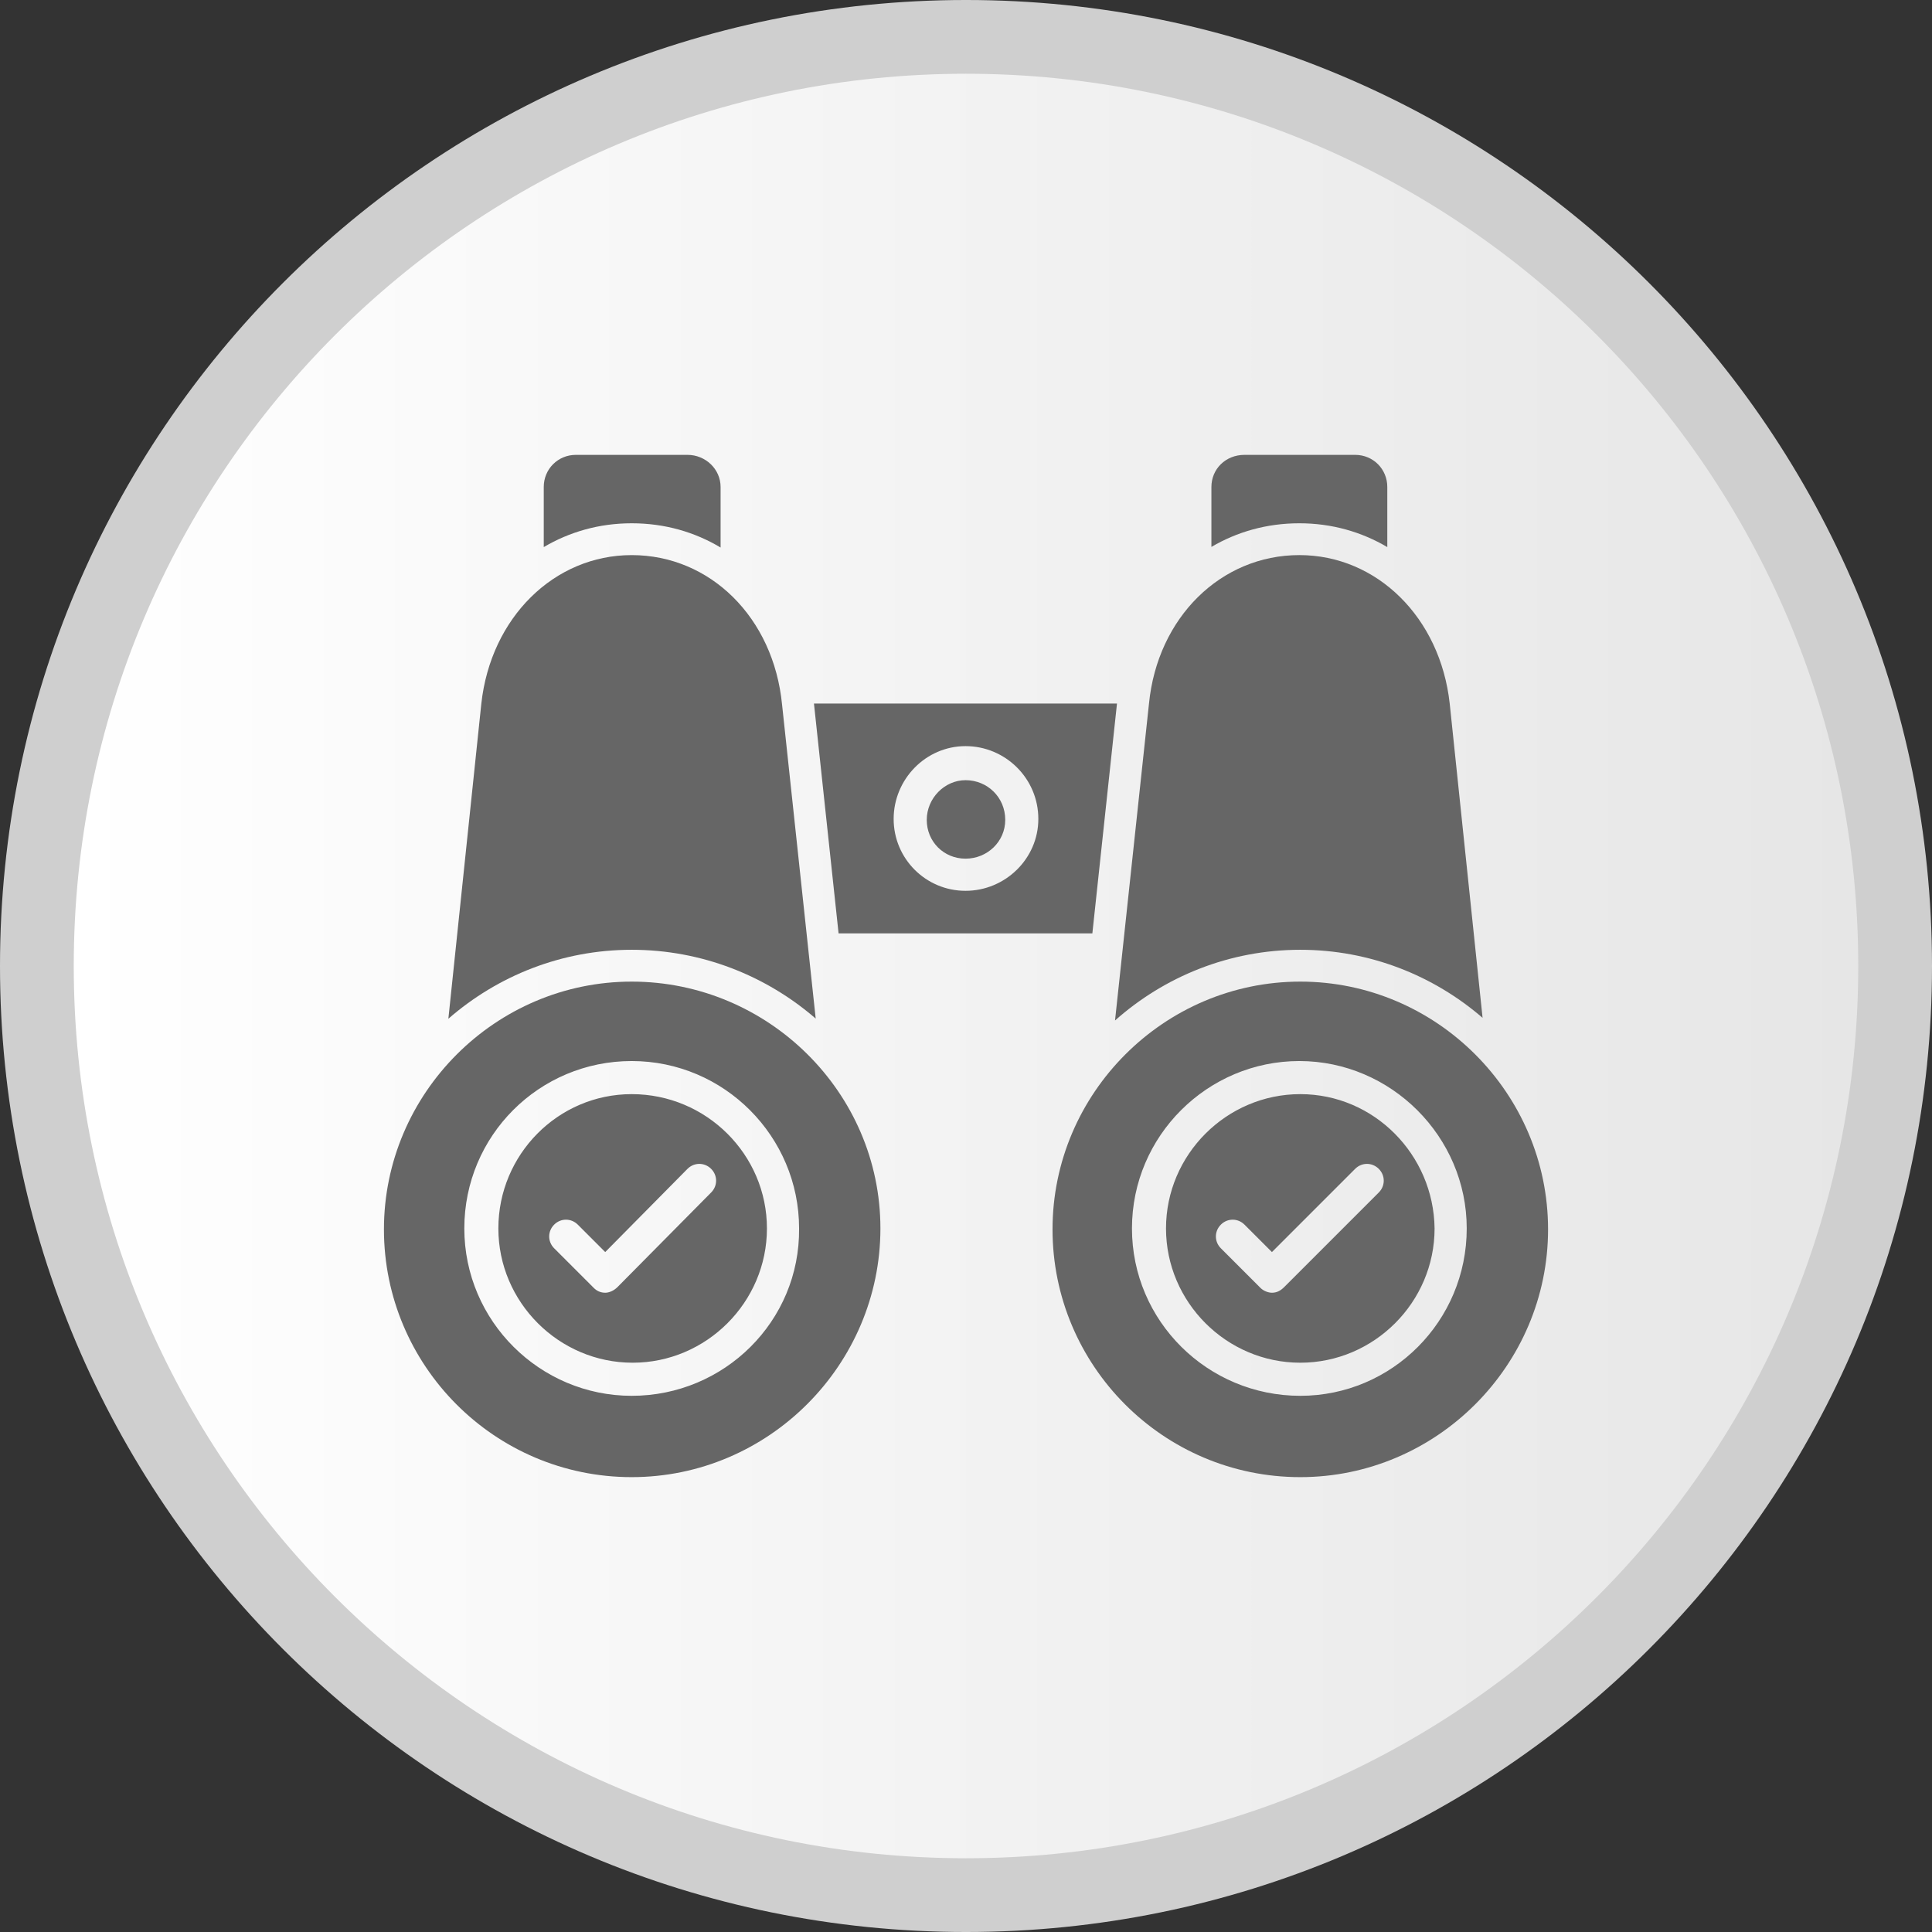
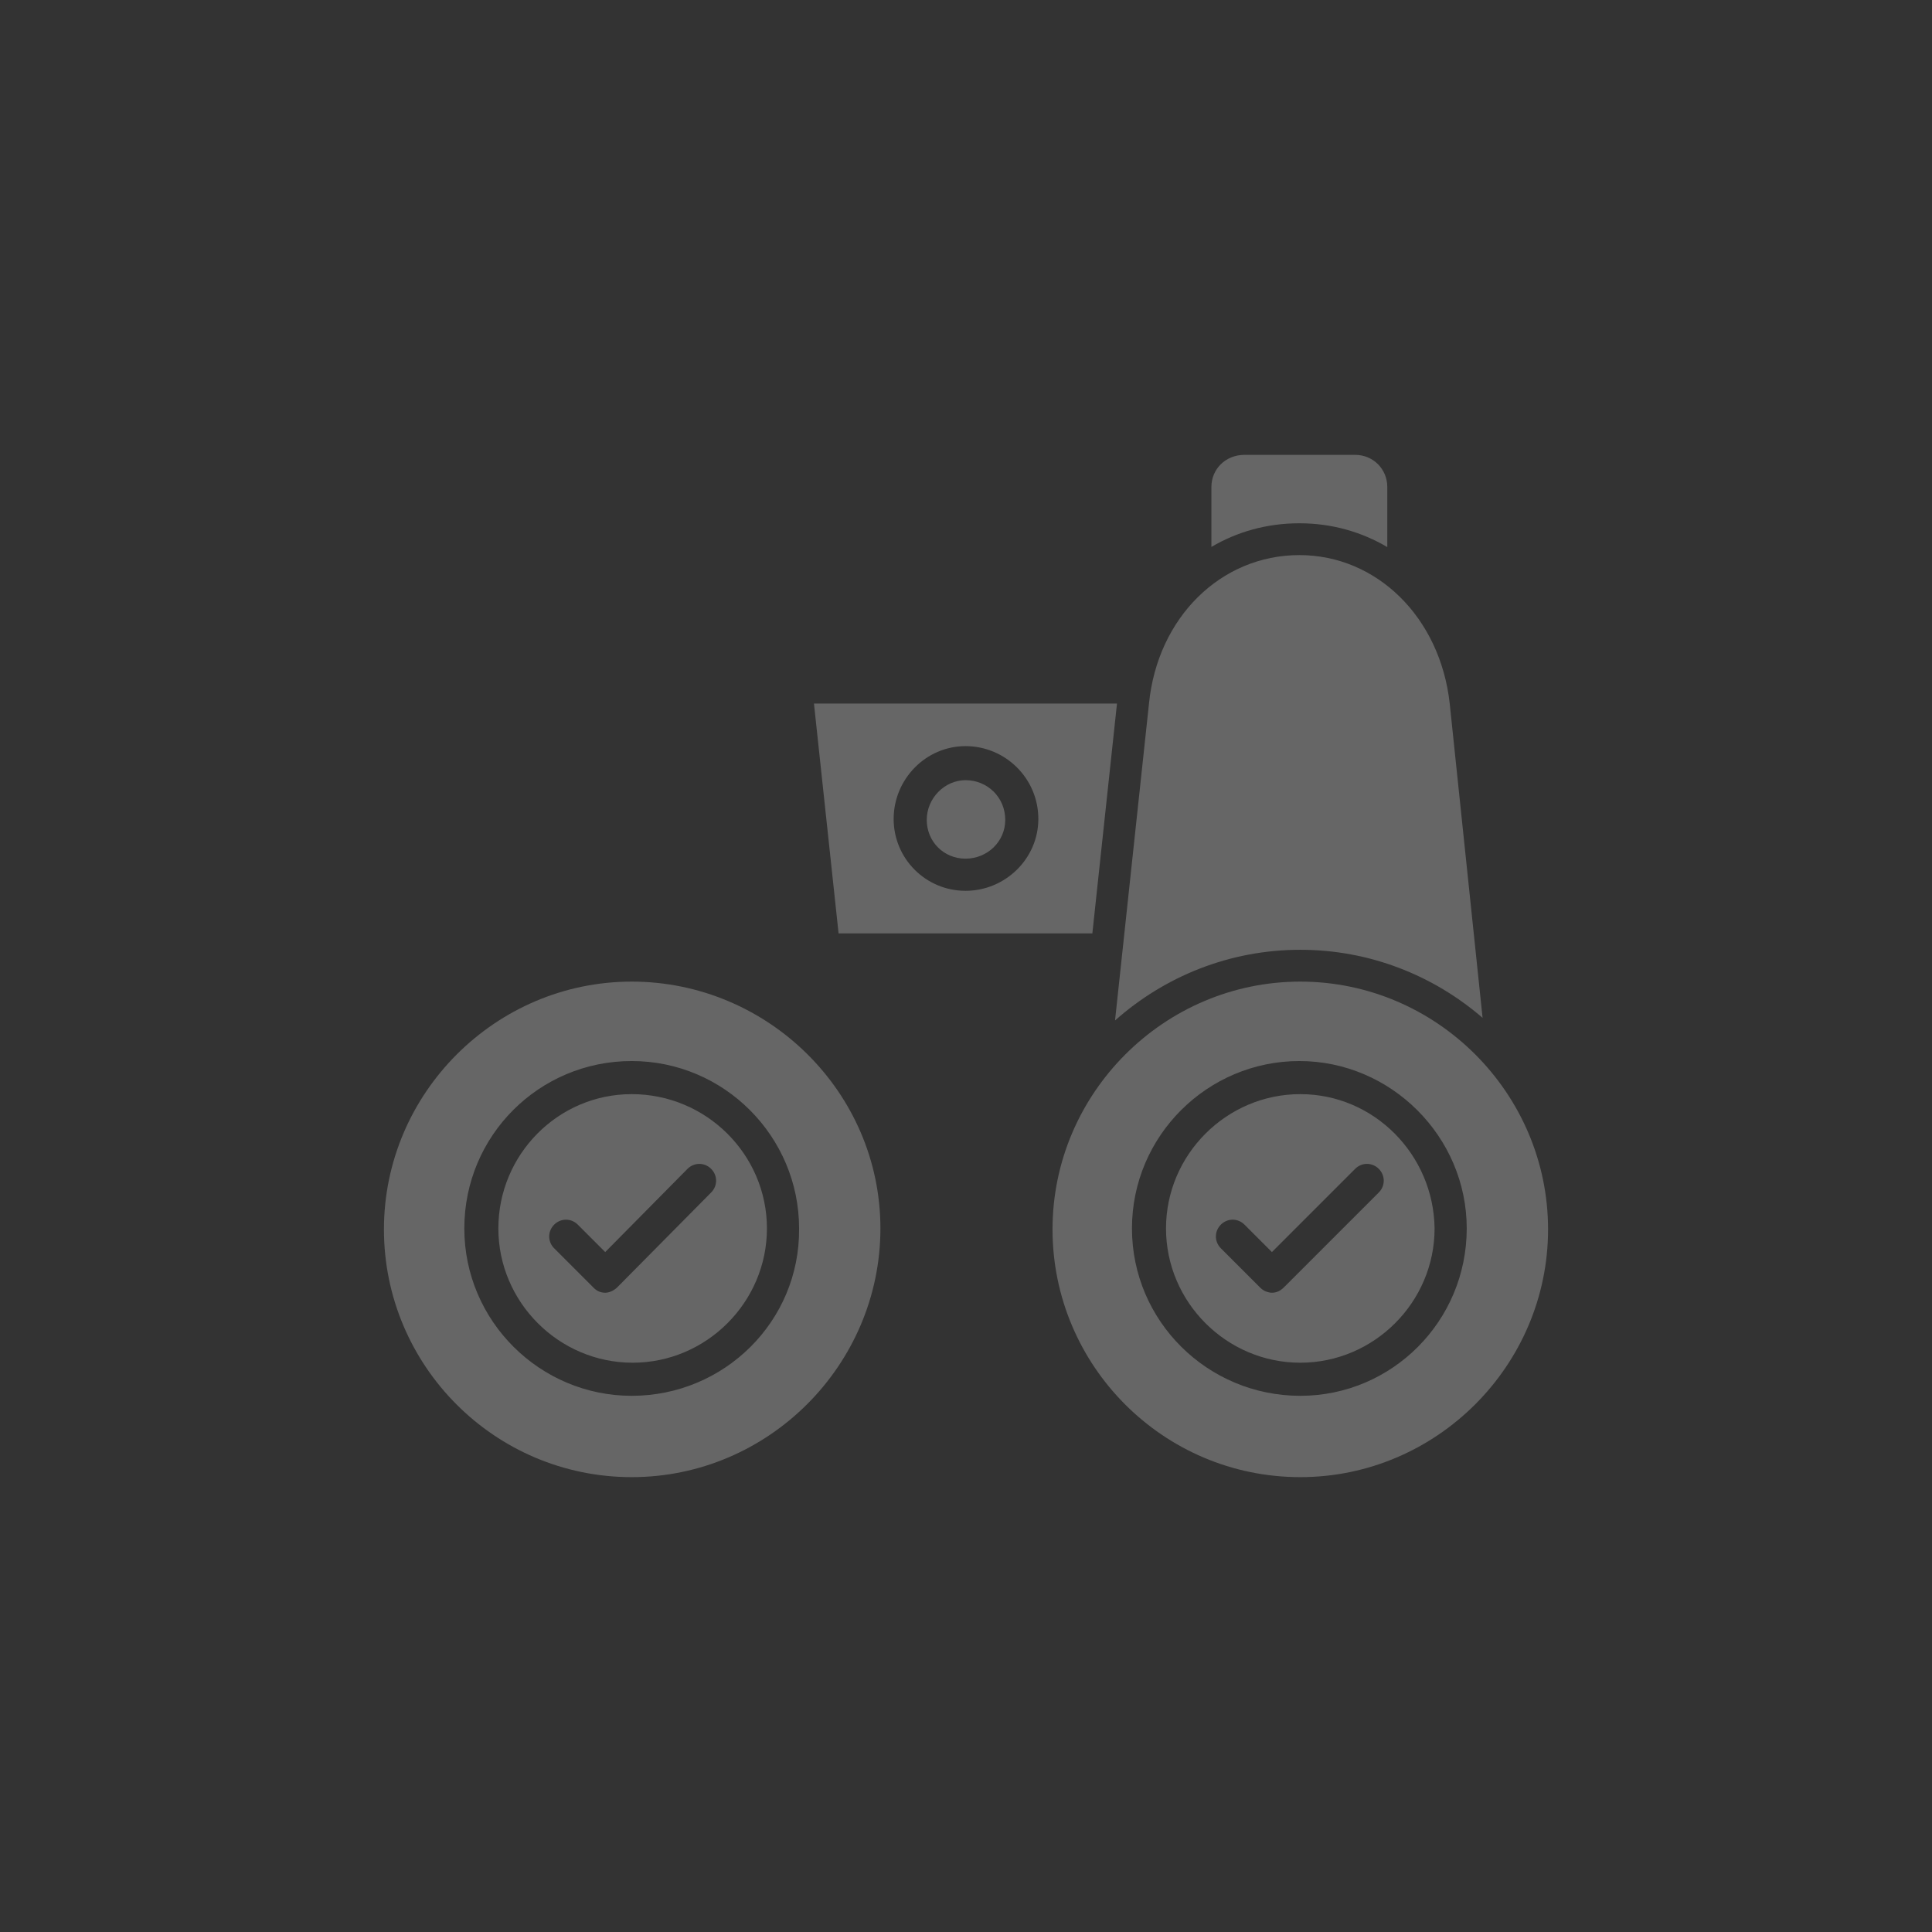
<svg xmlns="http://www.w3.org/2000/svg" xml:space="preserve" width="850px" height="850px" style="shape-rendering:geometricPrecision; text-rendering:geometricPrecision; image-rendering:optimizeQuality; fill-rule:evenodd; clip-rule:evenodd" viewBox="0 0 850 850">
  <rect x="0" y="0" width="850" height="850" fill="#333333" stroke="none" />
  <defs>
    <style type="text/css"> .fil2 {fill:#666666} .fil0 {fill:#CFCFCF} .fil1 {fill:url(#id0)} </style>
    <linearGradient id="id0" gradientUnits="userSpaceOnUse" x1="32.445" y1="425" x2="817.555" y2="425">
      <stop offset="0" style="stop-color:white" />
      <stop offset="1" style="stop-color:#E6E6E6" />
    </linearGradient>
  </defs>
  <g id="Layer_x0020_1">
    <g id="_738338304">
-       <path id="_738334200" class="fil0" d="M425 -0.001c234.721,0 425.001,190.28 425.001,425.001 0,234.721 -190.28,425.001 -425.001,425.001 -234.721,0 -425.001,-190.28 -425.001,-425.001 0,-234.721 190.28,-425.001 425.001,-425.001z" />
-       <path id="_738334320" class="fil1" d="M425 32.445c216.802,0 392.555,175.753 392.555,392.555 0,216.802 -175.753,392.555 -392.555,392.555 -216.802,0 -392.555,-175.753 -392.555,-392.555 0,-216.802 175.753,-392.555 392.555,-392.555z" />
-     </g>
+       </g>
    <path class="fil2" d="M277.923 649.879c-60.328,0 -109.006,-49.095 -109.006,-109.006 0,-59.911 49.095,-109.006 109.006,-109.006 59.911,0 109.423,48.677 109.423,108.589 0,59.914 -49.095,109.423 -109.423,109.423zm0 -35.78c-40.358,0 -73.642,-32.869 -73.642,-73.643 0,-40.773 32.869,-73.642 73.642,-73.642 40.773,0 73.642,33.286 73.642,73.642 0.416,40.774 -32.868,73.643 -73.642,73.643zm0 -132.723c-32.453,0 -58.664,26.628 -58.664,59.08 0,32.453 26.628,59.08 59.08,59.08 32.453,0 59.08,-26.627 59.08,-59.08 0,-32.452 -26.627,-59.08 -59.496,-59.08zm-11.649 87.372c-2.081,0 -3.744,-0.831 -4.994,-2.08l-17.474 -17.474c-2.913,-2.913 -2.913,-7.489 0,-10.402 2.913,-2.913 7.489,-2.913 10.402,0l12.066 12.066 36.197 -36.613c2.913,-2.913 7.489,-2.913 10.401,0 2.913,2.913 2.913,7.489 0,10.402l-41.189 41.606c-1.665,1.663 -3.745,2.496 -5.409,2.496 0,0 0,0 0,0z" />
-     <path class="fil2" d="M197.264 448.21l14.503 -138.666c4.161,-37.861 32.036,-65.322 66.154,-65.322 34.533,0 62.408,27.459 66.152,65.738l14.804 138.176c-21.763,-18.849 -50.146,-30.269 -80.954,-30.269 -30.783,0 -59.022,11.471 -80.659,30.344z" />
-     <path class="fil2" d="M239.229 240.697l0 -26.432c0,-7.905 6.241,-14.145 14.146,-14.145l49.096 0c7.905,0 14.562,6.241 14.562,14.145l0 26.623c-11.288,-6.759 -24.489,-10.666 -39.112,-10.666 -14.367,0 -27.444,3.834 -38.692,10.475z" />
    <path class="fil2" d="M572.077 649.879c-60.328,0 -109.008,-49.095 -109.008,-109.006 0,-59.911 49.096,-109.006 109.008,-109.006 59.913,0 109.006,49.095 109.006,109.006 0,59.911 -49.095,109.006 -109.006,109.006zm0 -35.78c-40.774,0 -74.059,-32.869 -74.059,-73.643 0,-40.773 33.286,-73.642 73.642,-73.642 40.358,0 73.642,33.286 73.642,73.642 0,40.774 -32.869,73.643 -73.225,73.643zm0 -132.723c-32.453,0 -59.08,26.628 -59.08,59.08 0,32.453 26.627,59.08 59.08,59.08 32.452,0 59.08,-26.627 59.08,-59.08 -0.417,-32.452 -26.628,-59.08 -59.08,-59.08zm-12.483 87.372c-1.664,0 -3.743,-0.831 -4.993,-2.08l-17.474 -17.474c-2.913,-2.913 -2.913,-7.489 0,-10.402 2.913,-2.913 7.489,-2.913 10.402,0l12.065 12.066 36.613 -36.613c2.913,-2.913 7.489,-2.913 10.402,0 2.913,2.913 2.913,7.489 0,10.402l-41.606 41.606c-1.664,1.663 -3.328,2.496 -5.409,2.496z" />
    <path class="fil2" d="M490.568 448.965l14.939 -139.422c3.744,-37.861 31.62,-65.322 66.152,-65.322 34.117,0 61.993,27.459 66.154,65.322l14.46 138.264c-21.575,-18.633 -49.632,-29.94 -80.196,-29.94 -31.188,0 -59.764,11.779 -81.509,31.099z" />
    <path class="fil2" d="M532.967 240.62l0 -26.355c0,-7.905 6.241,-14.145 14.562,-14.145l48.678 0c7.906,0 14.146,6.241 14.146,14.145l0 26.432c-11.248,-6.641 -24.326,-10.476 -38.694,-10.476 -14.408,0 -27.474,3.803 -38.692,10.4z" />
    <path class="fil2" d="M480.593 410.646l-111.653 0 -10.831 -101.102 133.317 0 -10.833 101.102zm-55.801 -18.724c-17.474,0 -31.622,-14.145 -31.622,-31.62 0,-17.474 14.146,-32.036 31.622,-32.036 17.473,0 32.035,14.146 32.035,32.036 0,17.476 -14.562,31.62 -32.035,31.62zm0 -48.678c-9.154,0 -17.059,7.905 -17.059,17.474 0,9.569 7.489,17.058 17.059,17.058 9.569,0 17.473,-7.489 17.473,-17.058 0,-9.985 -7.904,-17.474 -17.473,-17.474z" />
  </g>
</svg>